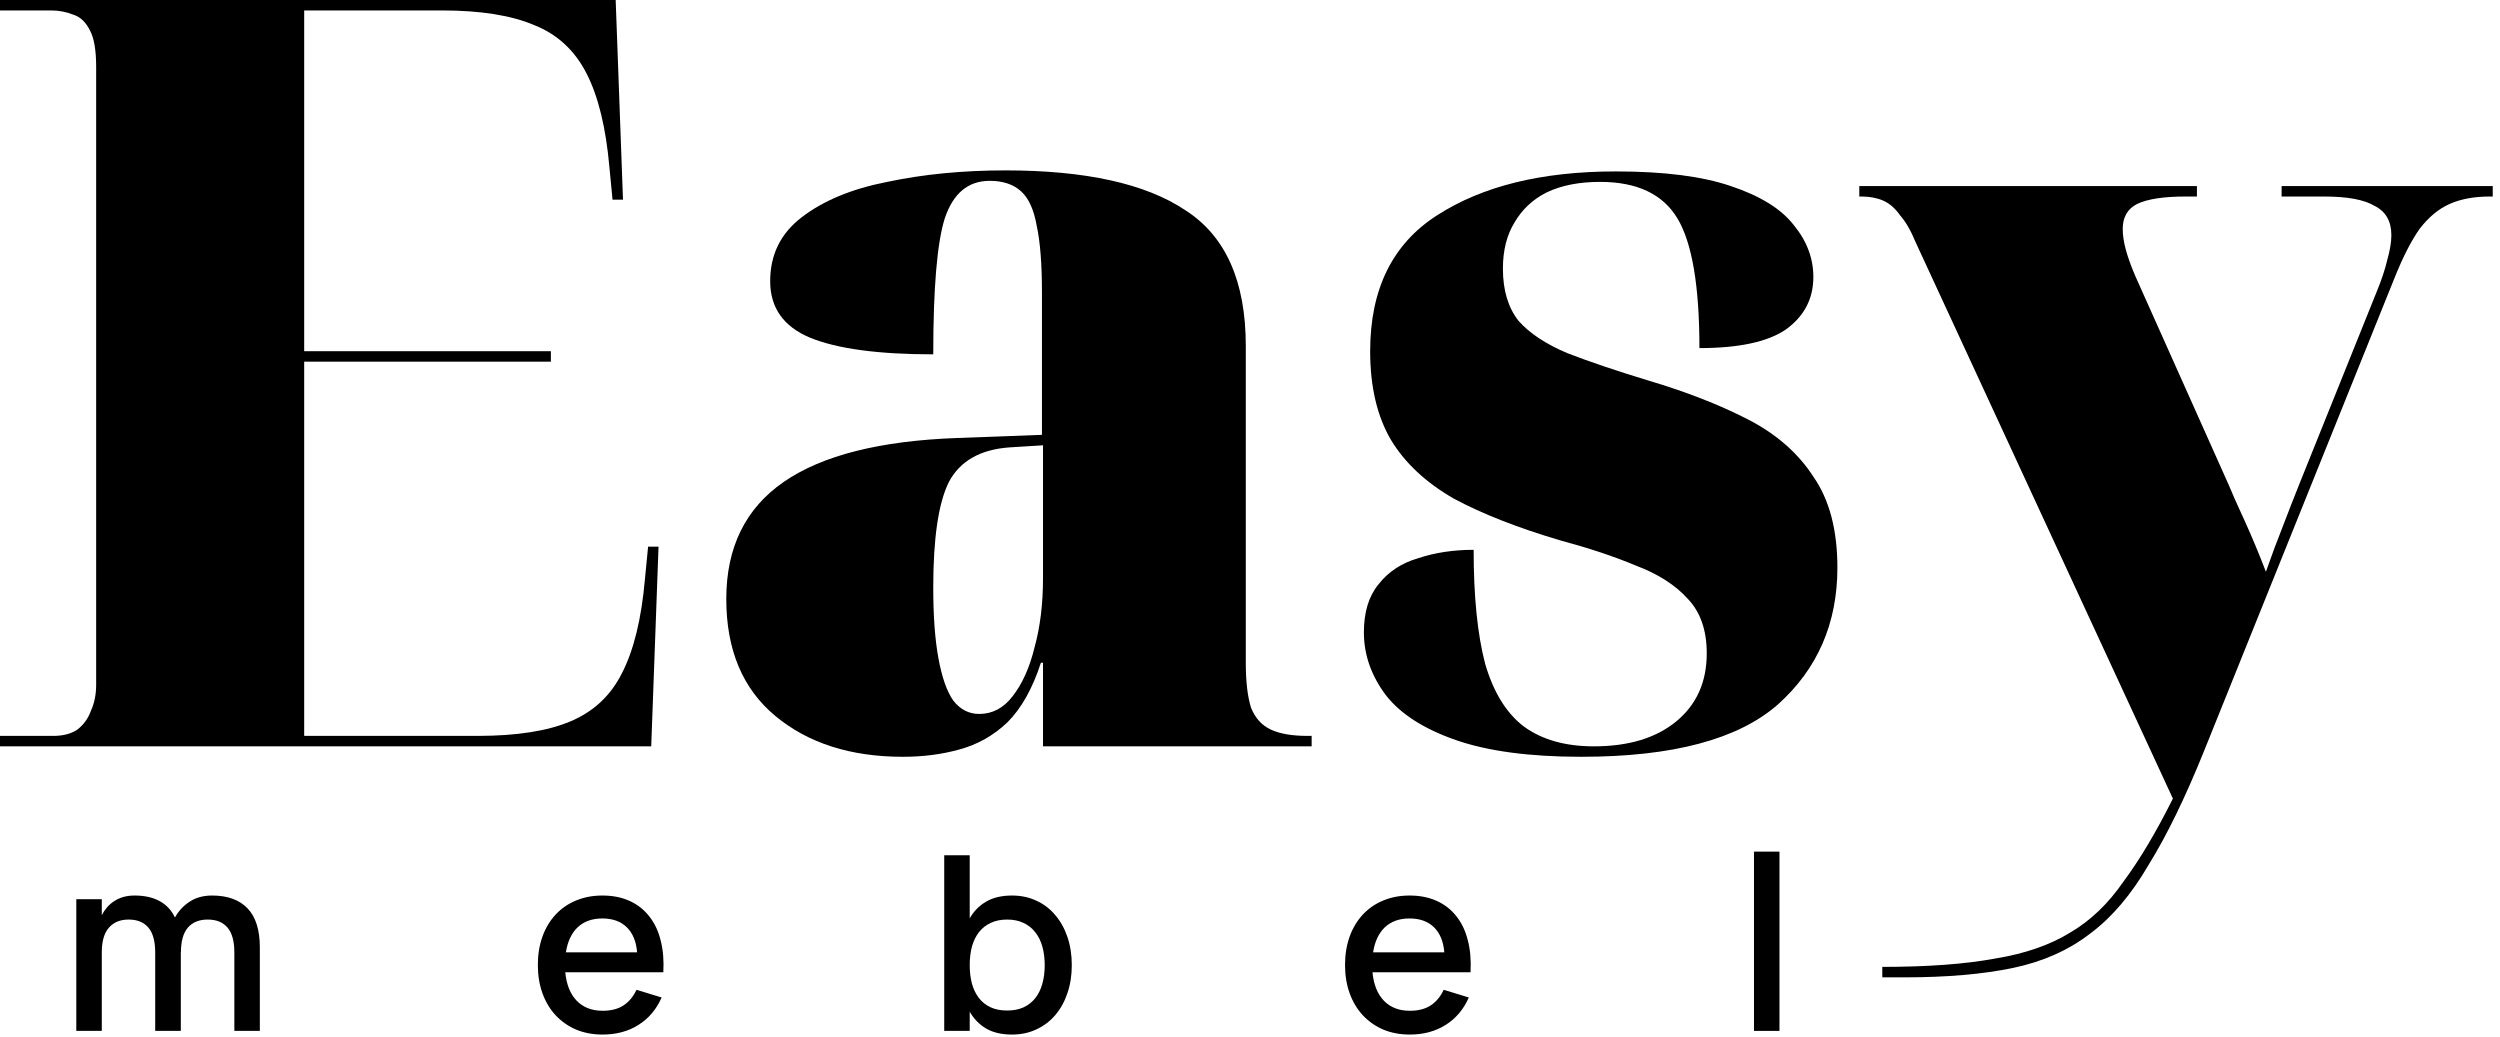
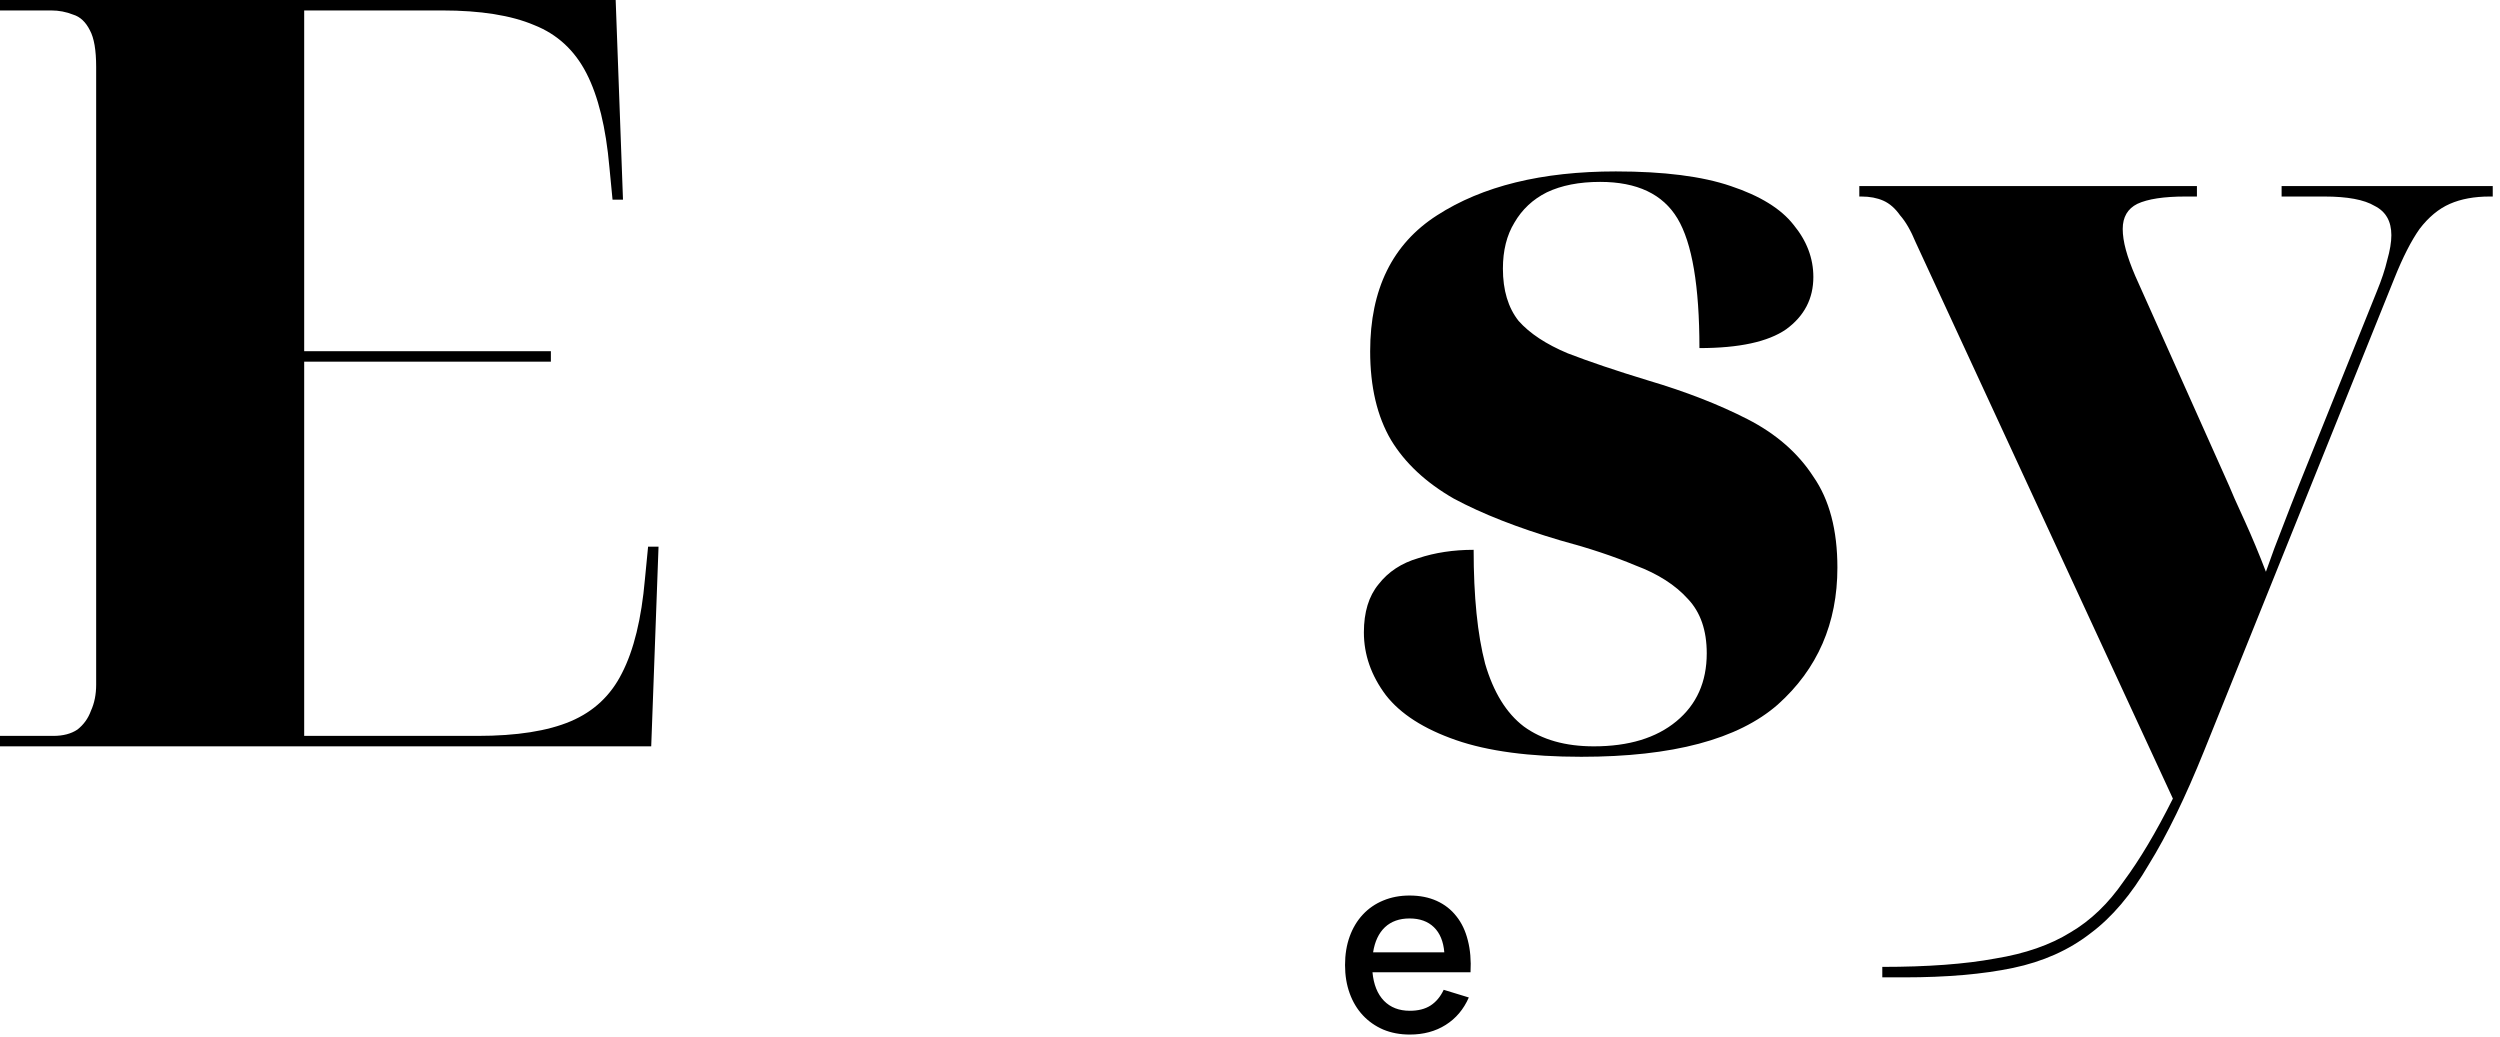
<svg xmlns="http://www.w3.org/2000/svg" width="123" height="51" viewBox="0 0 123 51" fill="none">
  <path d="M0 36.72V36.206H2.623C3.103 36.206 3.497 36.103 3.806 35.897C4.114 35.657 4.337 35.349 4.474 34.971C4.646 34.594 4.731 34.166 4.731 33.686V3.291C4.731 2.469 4.629 1.869 4.423 1.491C4.217 1.08 3.943 0.823 3.6 0.72C3.257 0.583 2.897 0.514 2.52 0.514H0V0H30.291L30.651 9.823H30.137L29.983 8.229C29.811 6.274 29.434 4.731 28.851 3.6C28.269 2.469 27.411 1.68 26.28 1.234C25.149 0.754 23.64 0.514 21.754 0.514H14.966V17.28H27.103V17.794H14.966V36.206H23.503C25.423 36.206 26.949 35.966 28.08 35.486C29.211 35.006 30.051 34.217 30.6 33.12C31.183 31.989 31.56 30.446 31.731 28.491L31.886 26.897H32.4L32.04 36.72H0Z" fill="black" />
-   <path d="M44.424 37.234C41.853 37.234 39.761 36.566 38.15 35.229C36.538 33.891 35.733 31.971 35.733 29.469C35.733 26.931 36.676 25.011 38.561 23.709C40.447 22.406 43.293 21.686 47.099 21.549L51.264 21.394V14.4C51.264 12.994 51.178 11.897 51.007 11.109C50.87 10.32 50.613 9.754 50.236 9.411C49.858 9.069 49.344 8.897 48.693 8.897C47.63 8.897 46.893 9.514 46.481 10.749C46.104 11.949 45.916 14.177 45.916 17.434C43.207 17.434 41.184 17.16 39.847 16.611C38.544 16.063 37.893 15.137 37.893 13.834C37.893 12.531 38.407 11.486 39.436 10.697C40.498 9.874 41.904 9.291 43.653 8.949C45.436 8.571 47.373 8.383 49.464 8.383C53.407 8.383 56.356 9.034 58.31 10.337C60.298 11.606 61.293 13.834 61.293 17.023V32.606C61.293 33.531 61.379 34.269 61.55 34.817C61.756 35.331 62.081 35.691 62.527 35.897C62.973 36.103 63.573 36.206 64.327 36.206H64.533V36.72H51.316V32.606H51.213C50.801 33.874 50.253 34.851 49.567 35.537C48.881 36.189 48.093 36.634 47.201 36.874C46.344 37.114 45.419 37.234 44.424 37.234ZM48.178 35.126C48.83 35.126 49.379 34.834 49.824 34.251C50.304 33.634 50.664 32.829 50.904 31.834C51.178 30.84 51.316 29.709 51.316 28.44V21.909L49.67 22.011C48.23 22.114 47.236 22.68 46.687 23.709C46.173 24.737 45.916 26.469 45.916 28.903C45.916 30.309 46.001 31.474 46.173 32.4C46.344 33.326 46.584 34.011 46.893 34.457C47.236 34.903 47.664 35.126 48.178 35.126Z" fill="black" />
  <path d="M77.8 37.234C75.263 37.234 73.206 36.96 71.629 36.411C70.052 35.863 68.903 35.126 68.183 34.2C67.463 33.24 67.103 32.211 67.103 31.114C67.103 30.12 67.343 29.331 67.823 28.749C68.303 28.131 68.954 27.703 69.777 27.463C70.6 27.189 71.509 27.051 72.503 27.051C72.503 29.349 72.692 31.217 73.069 32.657C73.48 34.063 74.115 35.091 74.972 35.743C75.863 36.394 77.012 36.72 78.417 36.72C80.132 36.72 81.486 36.309 82.48 35.486C83.475 34.663 83.972 33.549 83.972 32.143C83.972 31.011 83.663 30.12 83.046 29.469C82.429 28.783 81.572 28.234 80.475 27.823C79.412 27.377 78.177 26.966 76.772 26.589C74.68 25.971 72.932 25.286 71.526 24.531C70.154 23.743 69.126 22.783 68.44 21.651C67.754 20.486 67.412 19.029 67.412 17.28C67.412 14.229 68.509 12 70.703 10.594C72.932 9.154 75.863 8.434 79.497 8.434C81.863 8.434 83.749 8.674 85.154 9.154C86.594 9.634 87.623 10.269 88.24 11.057C88.892 11.846 89.217 12.703 89.217 13.629C89.217 14.691 88.772 15.549 87.88 16.2C86.989 16.817 85.566 17.126 83.612 17.126C83.612 14.074 83.252 11.949 82.532 10.749C81.812 9.549 80.543 8.949 78.726 8.949C77.697 8.949 76.823 9.12 76.103 9.463C75.417 9.806 74.886 10.303 74.509 10.954C74.132 11.571 73.943 12.326 73.943 13.217C73.943 14.28 74.2 15.137 74.715 15.789C75.263 16.406 76.069 16.937 77.132 17.383C78.195 17.794 79.514 18.24 81.092 18.72C82.943 19.269 84.572 19.903 85.977 20.623C87.383 21.343 88.463 22.286 89.217 23.451C90.006 24.583 90.4 26.074 90.4 27.926C90.4 30.669 89.423 32.914 87.469 34.663C85.514 36.377 82.292 37.234 77.8 37.234Z" fill="black" />
  <path d="M92.609 47.571C94.838 47.571 96.689 47.434 98.163 47.16C99.638 46.92 100.872 46.491 101.866 45.874C102.861 45.291 103.735 44.451 104.489 43.354C105.278 42.291 106.083 40.937 106.906 39.291L94.255 11.931C94.015 11.349 93.758 10.903 93.484 10.594C93.243 10.251 92.969 10.011 92.661 9.874C92.352 9.737 91.992 9.669 91.581 9.669H91.478V9.154H108.089V9.669H107.523C106.461 9.669 105.672 9.789 105.158 10.029C104.678 10.269 104.438 10.68 104.438 11.263C104.438 11.571 104.489 11.914 104.592 12.291C104.695 12.669 104.849 13.097 105.055 13.577L109.426 23.349C109.598 23.726 109.769 24.12 109.941 24.531C110.112 24.909 110.283 25.286 110.455 25.663C110.626 26.04 110.798 26.434 110.969 26.846C111.141 27.257 111.312 27.686 111.483 28.131C111.758 27.343 112.032 26.606 112.306 25.92C112.581 25.2 112.855 24.497 113.129 23.811L116.935 14.349C117.175 13.766 117.346 13.251 117.449 12.806C117.586 12.326 117.655 11.914 117.655 11.571C117.655 10.886 117.381 10.406 116.832 10.131C116.318 9.823 115.495 9.669 114.363 9.669H112.255V9.154H122.643V9.669H122.489C121.735 9.669 121.083 9.789 120.535 10.029C119.986 10.269 119.489 10.68 119.043 11.263C118.632 11.846 118.221 12.651 117.809 13.68L108.449 36.926C107.523 39.223 106.615 41.091 105.723 42.531C104.866 44.006 103.906 45.137 102.843 45.926C101.781 46.749 100.512 47.314 99.038 47.623C97.564 47.931 95.781 48.086 93.689 48.086H92.609V47.571Z" fill="black" />
-   <path d="M7.636 46.856C7.636 46.308 7.524 45.902 7.3 45.638C7.076 45.374 6.752 45.242 6.328 45.242C5.912 45.242 5.588 45.376 5.356 45.644C5.124 45.908 5.008 46.312 5.008 46.856V50.72H3.754V44.24H5.008V45.026C5.08 44.886 5.166 44.758 5.266 44.642C5.37 44.522 5.488 44.42 5.62 44.336C5.752 44.248 5.9 44.18 6.064 44.132C6.232 44.084 6.418 44.06 6.622 44.06C7.106 44.06 7.514 44.15 7.846 44.33C8.178 44.506 8.432 44.776 8.608 45.14C8.788 44.816 9.03 44.556 9.334 44.36C9.638 44.16 10.006 44.06 10.438 44.06C11.194 44.06 11.774 44.27 12.178 44.69C12.582 45.11 12.784 45.75 12.784 46.61V50.72H11.53V46.856C11.53 46.308 11.418 45.902 11.194 45.638C10.97 45.374 10.646 45.242 10.222 45.242C9.798 45.242 9.472 45.374 9.244 45.638C9.016 45.902 8.902 46.308 8.902 46.856L8.896 46.85V50.72H7.636V46.856Z" fill="black" />
-   <path d="M29.648 49.73C30.06 49.73 30.4 49.644 30.668 49.472C30.94 49.296 31.156 49.038 31.316 48.698L32.552 49.076C32.296 49.66 31.916 50.11 31.412 50.426C30.912 50.742 30.324 50.9 29.648 50.9C29.168 50.9 28.732 50.818 28.34 50.654C27.952 50.486 27.618 50.252 27.338 49.952C27.058 49.652 26.842 49.292 26.69 48.872C26.538 48.452 26.462 47.988 26.462 47.48C26.462 46.964 26.538 46.496 26.69 46.076C26.842 45.656 27.058 45.296 27.338 44.996C27.618 44.696 27.952 44.466 28.34 44.306C28.732 44.142 29.164 44.06 29.636 44.06C30.14 44.06 30.586 44.148 30.974 44.324C31.362 44.5 31.684 44.752 31.94 45.08C32.2 45.404 32.388 45.8 32.504 46.268C32.624 46.732 32.668 47.254 32.636 47.834H27.812C27.868 48.438 28.056 48.906 28.376 49.238C28.696 49.566 29.12 49.73 29.648 49.73ZM31.346 46.856C31.302 46.32 31.132 45.908 30.836 45.62C30.54 45.332 30.14 45.188 29.636 45.188C29.136 45.188 28.732 45.332 28.424 45.62C28.12 45.908 27.926 46.32 27.842 46.856H31.346Z" fill="black" />
-   <path d="M46.456 42.08H47.71V45.182C47.91 44.83 48.18 44.556 48.52 44.36C48.86 44.16 49.284 44.06 49.792 44.06C50.228 44.06 50.626 44.144 50.986 44.312C51.346 44.476 51.654 44.71 51.91 45.014C52.17 45.314 52.372 45.674 52.516 46.094C52.66 46.514 52.732 46.978 52.732 47.486C52.732 47.986 52.66 48.446 52.516 48.866C52.376 49.282 52.176 49.642 51.916 49.946C51.66 50.246 51.35 50.48 50.986 50.648C50.626 50.816 50.228 50.9 49.792 50.9C49.284 50.9 48.86 50.802 48.52 50.606C48.184 50.406 47.914 50.13 47.71 49.778V50.72H46.456V42.08ZM49.552 45.242C49.248 45.242 48.98 45.296 48.748 45.404C48.52 45.508 48.328 45.658 48.172 45.854C48.02 46.046 47.904 46.28 47.824 46.556C47.748 46.832 47.71 47.142 47.71 47.486C47.71 47.814 47.746 48.116 47.818 48.392C47.894 48.664 48.008 48.9 48.16 49.1C48.312 49.296 48.502 49.448 48.73 49.556C48.962 49.664 49.236 49.718 49.552 49.718C49.86 49.718 50.128 49.666 50.356 49.562C50.588 49.454 50.78 49.304 50.932 49.112C51.088 48.916 51.204 48.682 51.28 48.41C51.36 48.134 51.4 47.826 51.4 47.486C51.4 47.154 51.362 46.852 51.286 46.58C51.21 46.304 51.094 46.068 50.938 45.872C50.786 45.672 50.594 45.518 50.362 45.41C50.13 45.298 49.86 45.242 49.552 45.242Z" fill="black" />
  <path d="M69.362 49.73C69.774 49.73 70.114 49.644 70.382 49.472C70.654 49.296 70.87 49.038 71.03 48.698L72.266 49.076C72.01 49.66 71.63 50.11 71.126 50.426C70.626 50.742 70.038 50.9 69.362 50.9C68.882 50.9 68.446 50.818 68.054 50.654C67.666 50.486 67.332 50.252 67.052 49.952C66.772 49.652 66.556 49.292 66.404 48.872C66.252 48.452 66.176 47.988 66.176 47.48C66.176 46.964 66.252 46.496 66.404 46.076C66.556 45.656 66.772 45.296 67.052 44.996C67.332 44.696 67.666 44.466 68.054 44.306C68.446 44.142 68.878 44.06 69.35 44.06C69.854 44.06 70.3 44.148 70.688 44.324C71.076 44.5 71.398 44.752 71.654 45.08C71.914 45.404 72.102 45.8 72.218 46.268C72.338 46.732 72.382 47.254 72.35 47.834H67.526C67.582 48.438 67.77 48.906 68.09 49.238C68.41 49.566 68.834 49.73 69.362 49.73ZM71.06 46.856C71.016 46.32 70.846 45.908 70.55 45.62C70.254 45.332 69.854 45.188 69.35 45.188C68.85 45.188 68.446 45.332 68.138 45.62C67.834 45.908 67.64 46.32 67.556 46.856H71.06Z" fill="black" />
-   <path d="M86.296 50.72V41.9H87.55V50.72H86.296Z" fill="black" />
</svg>